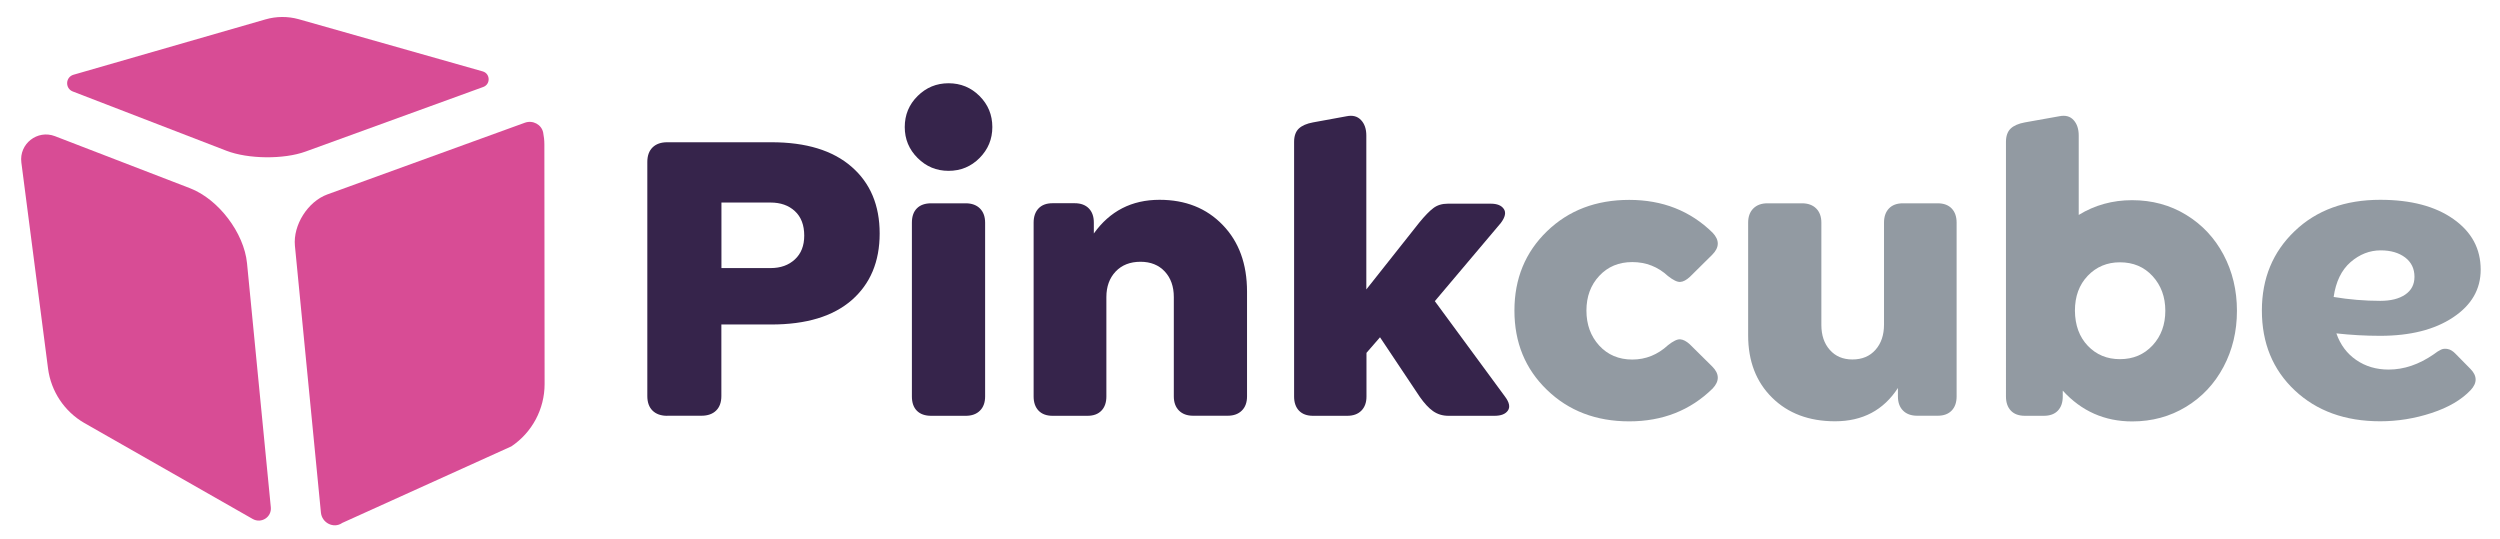
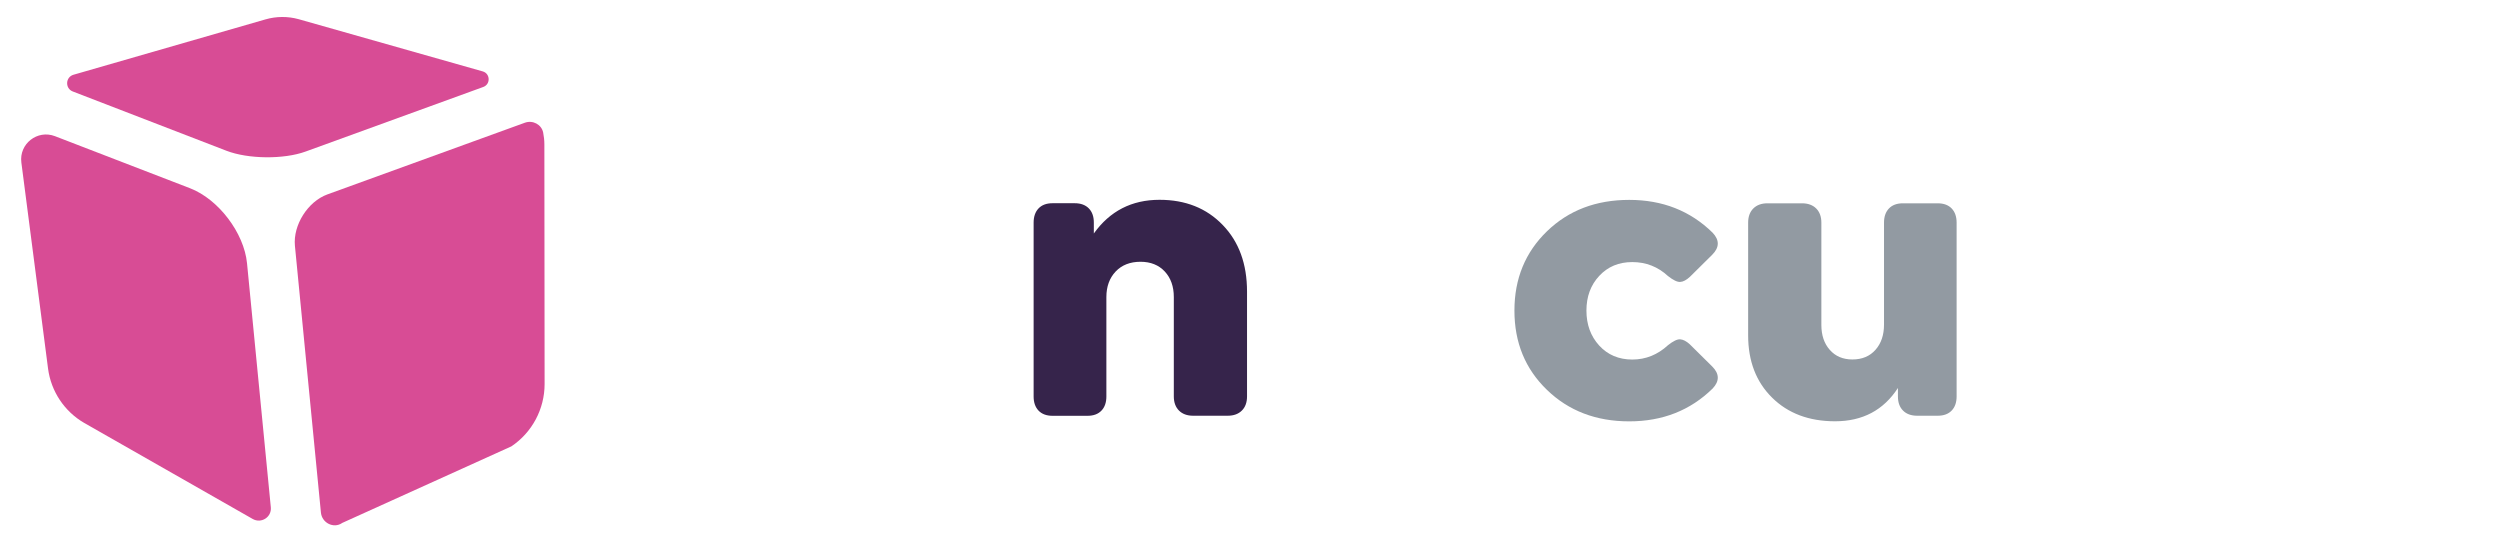
<svg xmlns="http://www.w3.org/2000/svg" version="1.1" id="Layer_1" x="0px" y="0px" viewBox="0 0 328.82 70.87" style="enable-background:new 0 0 328.82 70.87;" xml:space="preserve">
  <style type="text/css">
	.st0{fill:#D84C95;}
	.st1{fill:#36244B;}
	.st2{fill:#929AA2;}
</style>
  <g>
    <g>
      <g>
        <g>
          <path class="st0" d="M43.06,25.57C43.05,25.57,43.05,25.57,43.06,25.57c-2.58,0.94-4.53,4.04-4.27,6.76l3.42,35.09      c0.13,1.34,1.64,2.13,2.76,1.39c0.01-0.01,0.02-0.01,0.02-0.02l22.27-10.08c2.73-1.83,4.37-4.91,4.37-8.2L71.6,18.99      c0-0.53-0.06-1.06-0.16-1.56c-0.22-1.07-1.38-1.66-2.4-1.29L43.06,25.57z" />
          <path class="st0" d="M11.08,55.63c-2.61-1.51-4.37-4.16-4.76-7.15l-3.51-27.1c-0.32-2.46,2.11-4.36,4.42-3.47l17.77,6.85      c3.73,1.44,7.1,5.87,7.49,9.86l3.13,32.1c0.13,1.29-1.25,2.18-2.38,1.54L11.08,55.63z" />
        </g>
        <path class="st0" d="M39.27,2.52c-1.42-0.39-2.93-0.38-4.35,0.03L9.67,9.83c-1.07,0.31-1.13,1.8-0.1,2.2l20.22,7.8     c2.85,1.1,7.54,1.15,10.41,0.1l23.36-8.49c0.99-0.36,0.93-1.77-0.07-2.05L39.27,2.52z" />
      </g>
    </g>
    <g>
-       <path class="st1" d="M94.89,35.26h6.46c1.32,0,2.38-0.38,3.2-1.14c0.82-0.76,1.23-1.8,1.23-3.13c0-1.39-0.41-2.46-1.23-3.22    c-0.82-0.76-1.89-1.13-3.2-1.13h-6.46V35.26z M87.76,54.69c-0.83,0-1.47-0.23-1.93-0.68c-0.46-0.45-0.69-1.09-0.69-1.92V21.31    c0-0.83,0.23-1.47,0.69-1.92c0.46-0.45,1.1-0.68,1.93-0.68h13.7c4.56,0,8.07,1.07,10.54,3.22c2.47,2.14,3.7,5.07,3.7,8.78    s-1.23,6.63-3.68,8.77c-2.45,2.13-5.97,3.2-10.57,3.2h-6.57v9.4c0,0.83-0.23,1.47-0.69,1.92c-0.46,0.45-1.1,0.68-1.93,0.68H87.76z    " />
-       <path class="st1" d="M122.48,54.69c-0.81,0-1.44-0.22-1.88-0.66c-0.44-0.44-0.66-1.07-0.66-1.88V29.28c0-0.81,0.22-1.44,0.66-1.88    c0.44-0.44,1.07-0.66,1.88-0.66h4.54c0.79,0,1.42,0.23,1.87,0.68c0.45,0.45,0.68,1.07,0.68,1.87v22.86c0,0.79-0.23,1.42-0.68,1.86    c-0.45,0.45-1.07,0.68-1.87,0.68H122.48z M124.76,22.47c-1.59,0-2.94-0.56-4.07-1.69c-1.13-1.13-1.69-2.48-1.69-4.07    c0-1.6,0.56-2.96,1.69-4.08c1.13-1.12,2.48-1.68,4.07-1.68c1.6,0,2.96,0.56,4.08,1.68c1.12,1.12,1.68,2.48,1.68,4.08    c0,1.59-0.56,2.94-1.68,4.07C127.72,21.91,126.36,22.47,124.76,22.47" />
      <path class="st1" d="M152.51,26.28c3.41,0,6.18,1.1,8.31,3.31c2.14,2.21,3.2,5.13,3.2,8.77v13.78c0,0.79-0.23,1.42-0.68,1.86    c-0.45,0.45-1.07,0.68-1.87,0.68h-4.54c-0.79,0-1.41-0.23-1.86-0.68c-0.45-0.45-0.68-1.07-0.68-1.86V39.07    c0-1.39-0.4-2.51-1.19-3.36c-0.79-0.85-1.86-1.28-3.19-1.28c-1.37,0-2.46,0.43-3.27,1.28c-0.81,0.86-1.22,1.98-1.22,3.36v13.08    c0,0.79-0.22,1.42-0.65,1.86c-0.43,0.45-1.04,0.68-1.84,0.68h-4.59c-0.79,0-1.41-0.23-1.84-0.68c-0.43-0.45-0.65-1.07-0.65-1.86    V29.28c0-0.79,0.22-1.42,0.65-1.87c0.43-0.45,1.04-0.68,1.84-0.68h2.92c0.79,0,1.41,0.23,1.85,0.68c0.44,0.45,0.66,1.07,0.66,1.87    v1.43C145.98,27.76,148.85,26.28,152.51,26.28" />
-       <path class="st1" d="M197.94,52.15c0.58,0.77,0.71,1.39,0.39,1.85c-0.32,0.46-0.9,0.69-1.77,0.69h-6.05    c-0.77,0-1.45-0.21-2.03-0.62c-0.58-0.41-1.15-1.04-1.73-1.86l-5.24-7.85l-1.78,2.05v5.75c0,0.79-0.23,1.41-0.68,1.86    c-0.45,0.45-1.07,0.67-1.86,0.67h-4.49c-0.79,0-1.4-0.22-1.84-0.67c-0.43-0.45-0.65-1.07-0.65-1.86V18.66    c0-0.77,0.21-1.36,0.62-1.75c0.42-0.39,1.04-0.66,1.86-0.81l4.43-0.81c0.79-0.16,1.42,0,1.89,0.5c0.47,0.49,0.7,1.17,0.7,2.04    v20.24l6.97-8.8c0.72-0.88,1.34-1.52,1.85-1.9c0.51-0.39,1.15-0.58,1.9-0.58h5.65c0.83,0,1.4,0.23,1.71,0.69    c0.32,0.46,0.19,1.08-0.39,1.85l-8.68,10.28L197.94,52.15z" />
      <path class="st2" d="M214.29,55.42c-4.36,0-7.97-1.38-10.82-4.14c-2.86-2.76-4.28-6.23-4.28-10.43c0-4.2,1.43-7.67,4.28-10.43    c2.85-2.76,6.46-4.13,10.82-4.13c4.38,0,8.04,1.44,10.97,4.32c0.92,0.97,0.9,1.94-0.05,2.89l-2.95,2.92    c-0.45,0.41-0.87,0.64-1.26,0.66c-0.39,0.03-0.92-0.23-1.61-0.77c-1.33-1.23-2.9-1.84-4.7-1.84c-1.77,0-3.21,0.6-4.34,1.81    c-1.13,1.21-1.69,2.73-1.69,4.57c0,1.84,0.56,3.37,1.68,4.6c1.12,1.22,2.57,1.84,4.35,1.84c1.77,0,3.33-0.63,4.7-1.89    c0.68-0.54,1.22-0.8,1.61-0.77c0.39,0.03,0.81,0.25,1.26,0.66l2.95,2.92c0.95,0.95,0.97,1.92,0.05,2.89    C222.33,53.98,218.67,55.42,214.29,55.42" />
      <path class="st2" d="M254.86,26.74c0.79,0,1.41,0.23,1.84,0.68c0.43,0.45,0.65,1.07,0.65,1.86v22.86c0,0.79-0.22,1.42-0.65,1.86    c-0.43,0.45-1.04,0.68-1.84,0.68h-2.7c-0.79,0-1.42-0.23-1.86-0.68c-0.45-0.45-0.67-1.07-0.67-1.86v-1.11    c-1.89,2.92-4.65,4.38-8.27,4.38c-3.42,0-6.19-1.04-8.28-3.11c-2.1-2.07-3.15-4.8-3.15-8.19V29.28c0-0.79,0.23-1.41,0.68-1.86    c0.45-0.45,1.07-0.68,1.86-0.68h4.54c0.79,0,1.42,0.23,1.87,0.68c0.45,0.45,0.68,1.07,0.68,1.86v13.46c0,1.35,0.37,2.45,1.11,3.28    c0.74,0.84,1.73,1.26,2.97,1.26c1.28,0,2.29-0.42,3.04-1.27s1.12-1.95,1.12-3.32V29.28c0-0.79,0.22-1.41,0.65-1.86    c0.43-0.45,1.04-0.68,1.84-0.68H254.86z" />
-       <path class="st2" d="M278.83,47.24c1.75,0,3.18-0.61,4.3-1.82c1.12-1.21,1.67-2.73,1.67-4.55c0-1.82-0.56-3.33-1.67-4.55    c-1.12-1.22-2.55-1.82-4.3-1.82c-1.69,0-3.1,0.59-4.23,1.77c-1.13,1.18-1.69,2.71-1.69,4.6c0.02,1.91,0.58,3.45,1.7,4.62    C275.73,46.66,277.14,47.24,278.83,47.24 M280.43,26.33c2.63,0,5,0.64,7.11,1.93c2.11,1.29,3.75,3.04,4.92,5.25    c1.17,2.21,1.76,4.67,1.76,7.37c0,2.7-0.59,5.16-1.77,7.38c-1.18,2.22-2.82,3.97-4.93,5.25c-2.11,1.28-4.47,1.92-7.08,1.92    c-3.62,0-6.67-1.35-9.13-4.05v0.78c0,0.79-0.22,1.41-0.65,1.86c-0.43,0.45-1.05,0.67-1.84,0.67h-2.49c-0.79,0-1.41-0.22-1.84-0.67    c-0.43-0.45-0.65-1.07-0.65-1.86V18.66c0-0.77,0.21-1.36,0.62-1.75c0.41-0.39,1.04-0.66,1.86-0.81l4.54-0.81    c0.79-0.16,1.42,0,1.87,0.5c0.45,0.49,0.68,1.17,0.68,2.04v10.44C275.53,26.97,277.87,26.33,280.43,26.33" />
-       <path class="st2" d="M313.13,32.93c-1.46,0-2.78,0.52-3.97,1.55c-1.19,1.04-1.93,2.56-2.22,4.58c2.05,0.34,4.1,0.51,6.14,0.51    c1.37,0,2.46-0.27,3.27-0.82c0.81-0.55,1.22-1.33,1.22-2.34c0-1.06-0.4-1.91-1.22-2.54C315.53,33.25,314.46,32.93,313.13,32.93     M322.99,46.55l1.92,1.95c0.92,0.92,0.94,1.86,0.05,2.81c-1.21,1.28-2.92,2.28-5.14,3.01c-2.22,0.73-4.47,1.09-6.76,1.09    c-4.61,0-8.36-1.36-11.24-4.07c-2.88-2.71-4.32-6.21-4.32-10.5c0-4.22,1.44-7.7,4.31-10.44c2.87-2.75,6.62-4.12,11.26-4.12    c4.02,0,7.22,0.84,9.62,2.53c2.4,1.69,3.59,3.9,3.59,6.66c0,2.58-1.21,4.67-3.64,6.28c-2.42,1.61-5.62,2.42-9.58,2.42    c-1.95,0-3.86-0.11-5.76-0.32c0.52,1.5,1.39,2.66,2.61,3.5c1.22,0.84,2.64,1.26,4.26,1.26c2.02,0,3.99-0.67,5.92-2    c0.38-0.29,0.7-0.5,0.97-0.62c0.27-0.13,0.57-0.15,0.9-0.08C322.31,45.98,322.65,46.19,322.99,46.55" />
    </g>
  </g>
</svg>